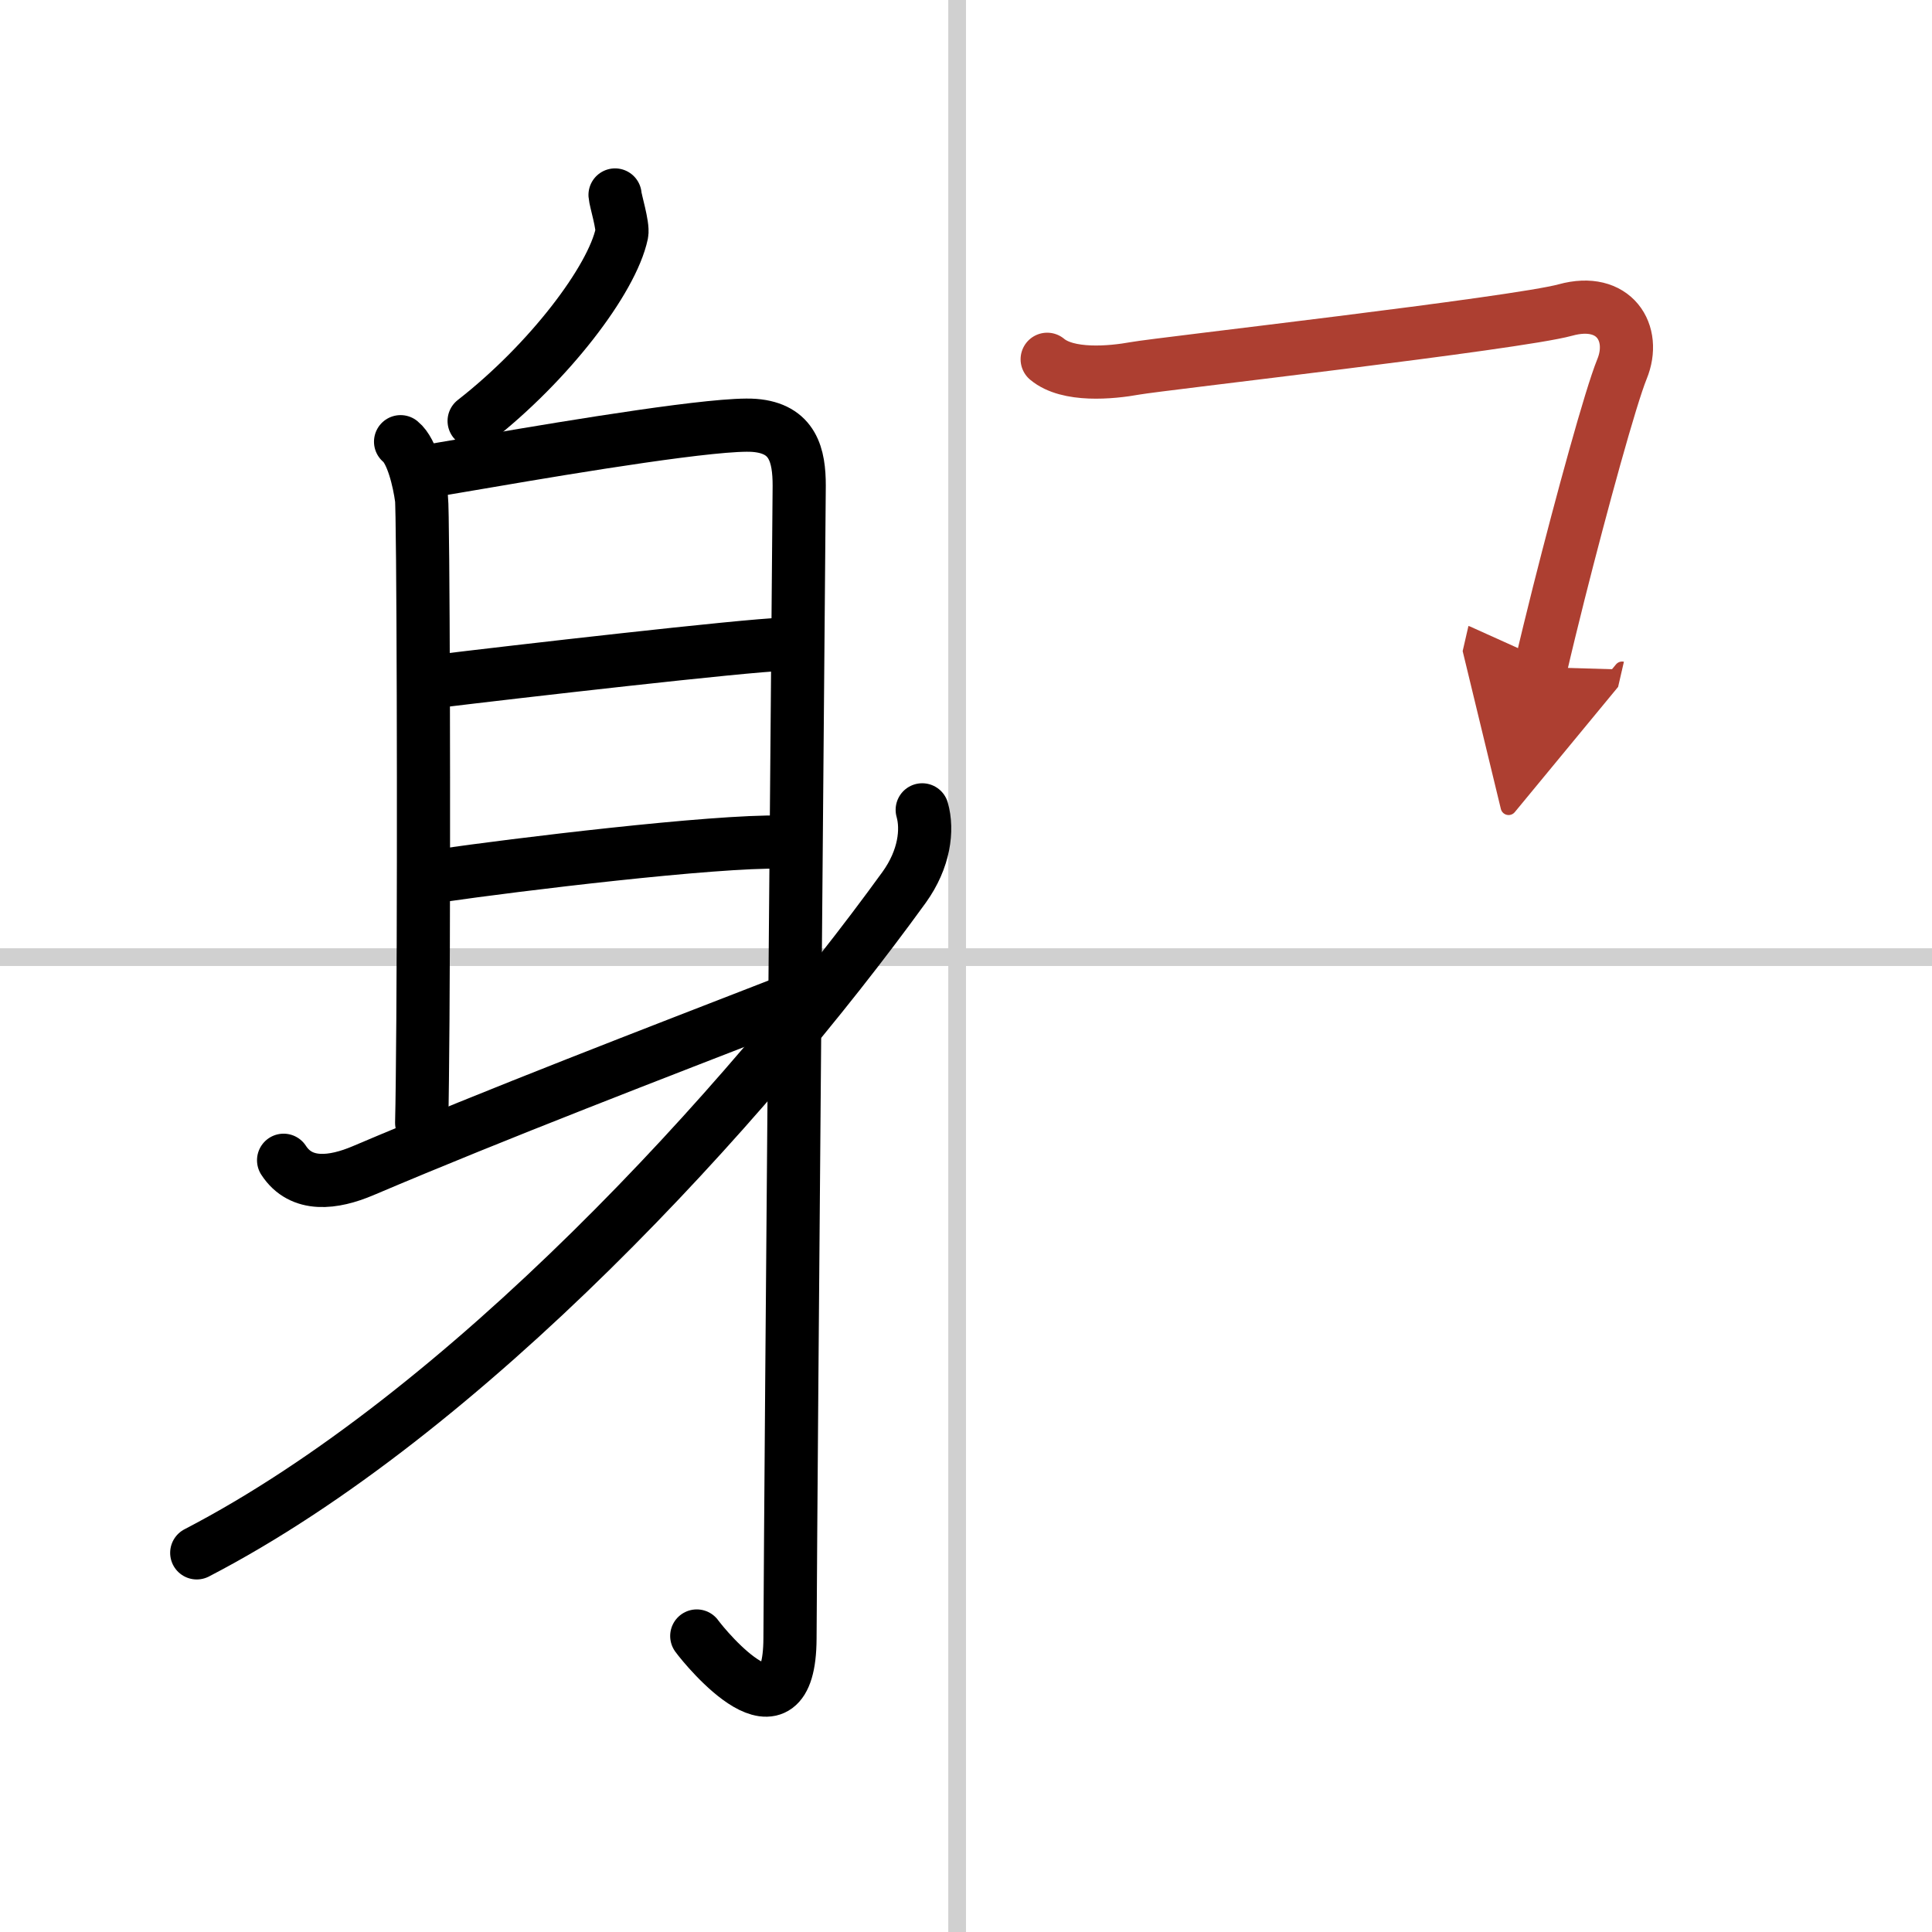
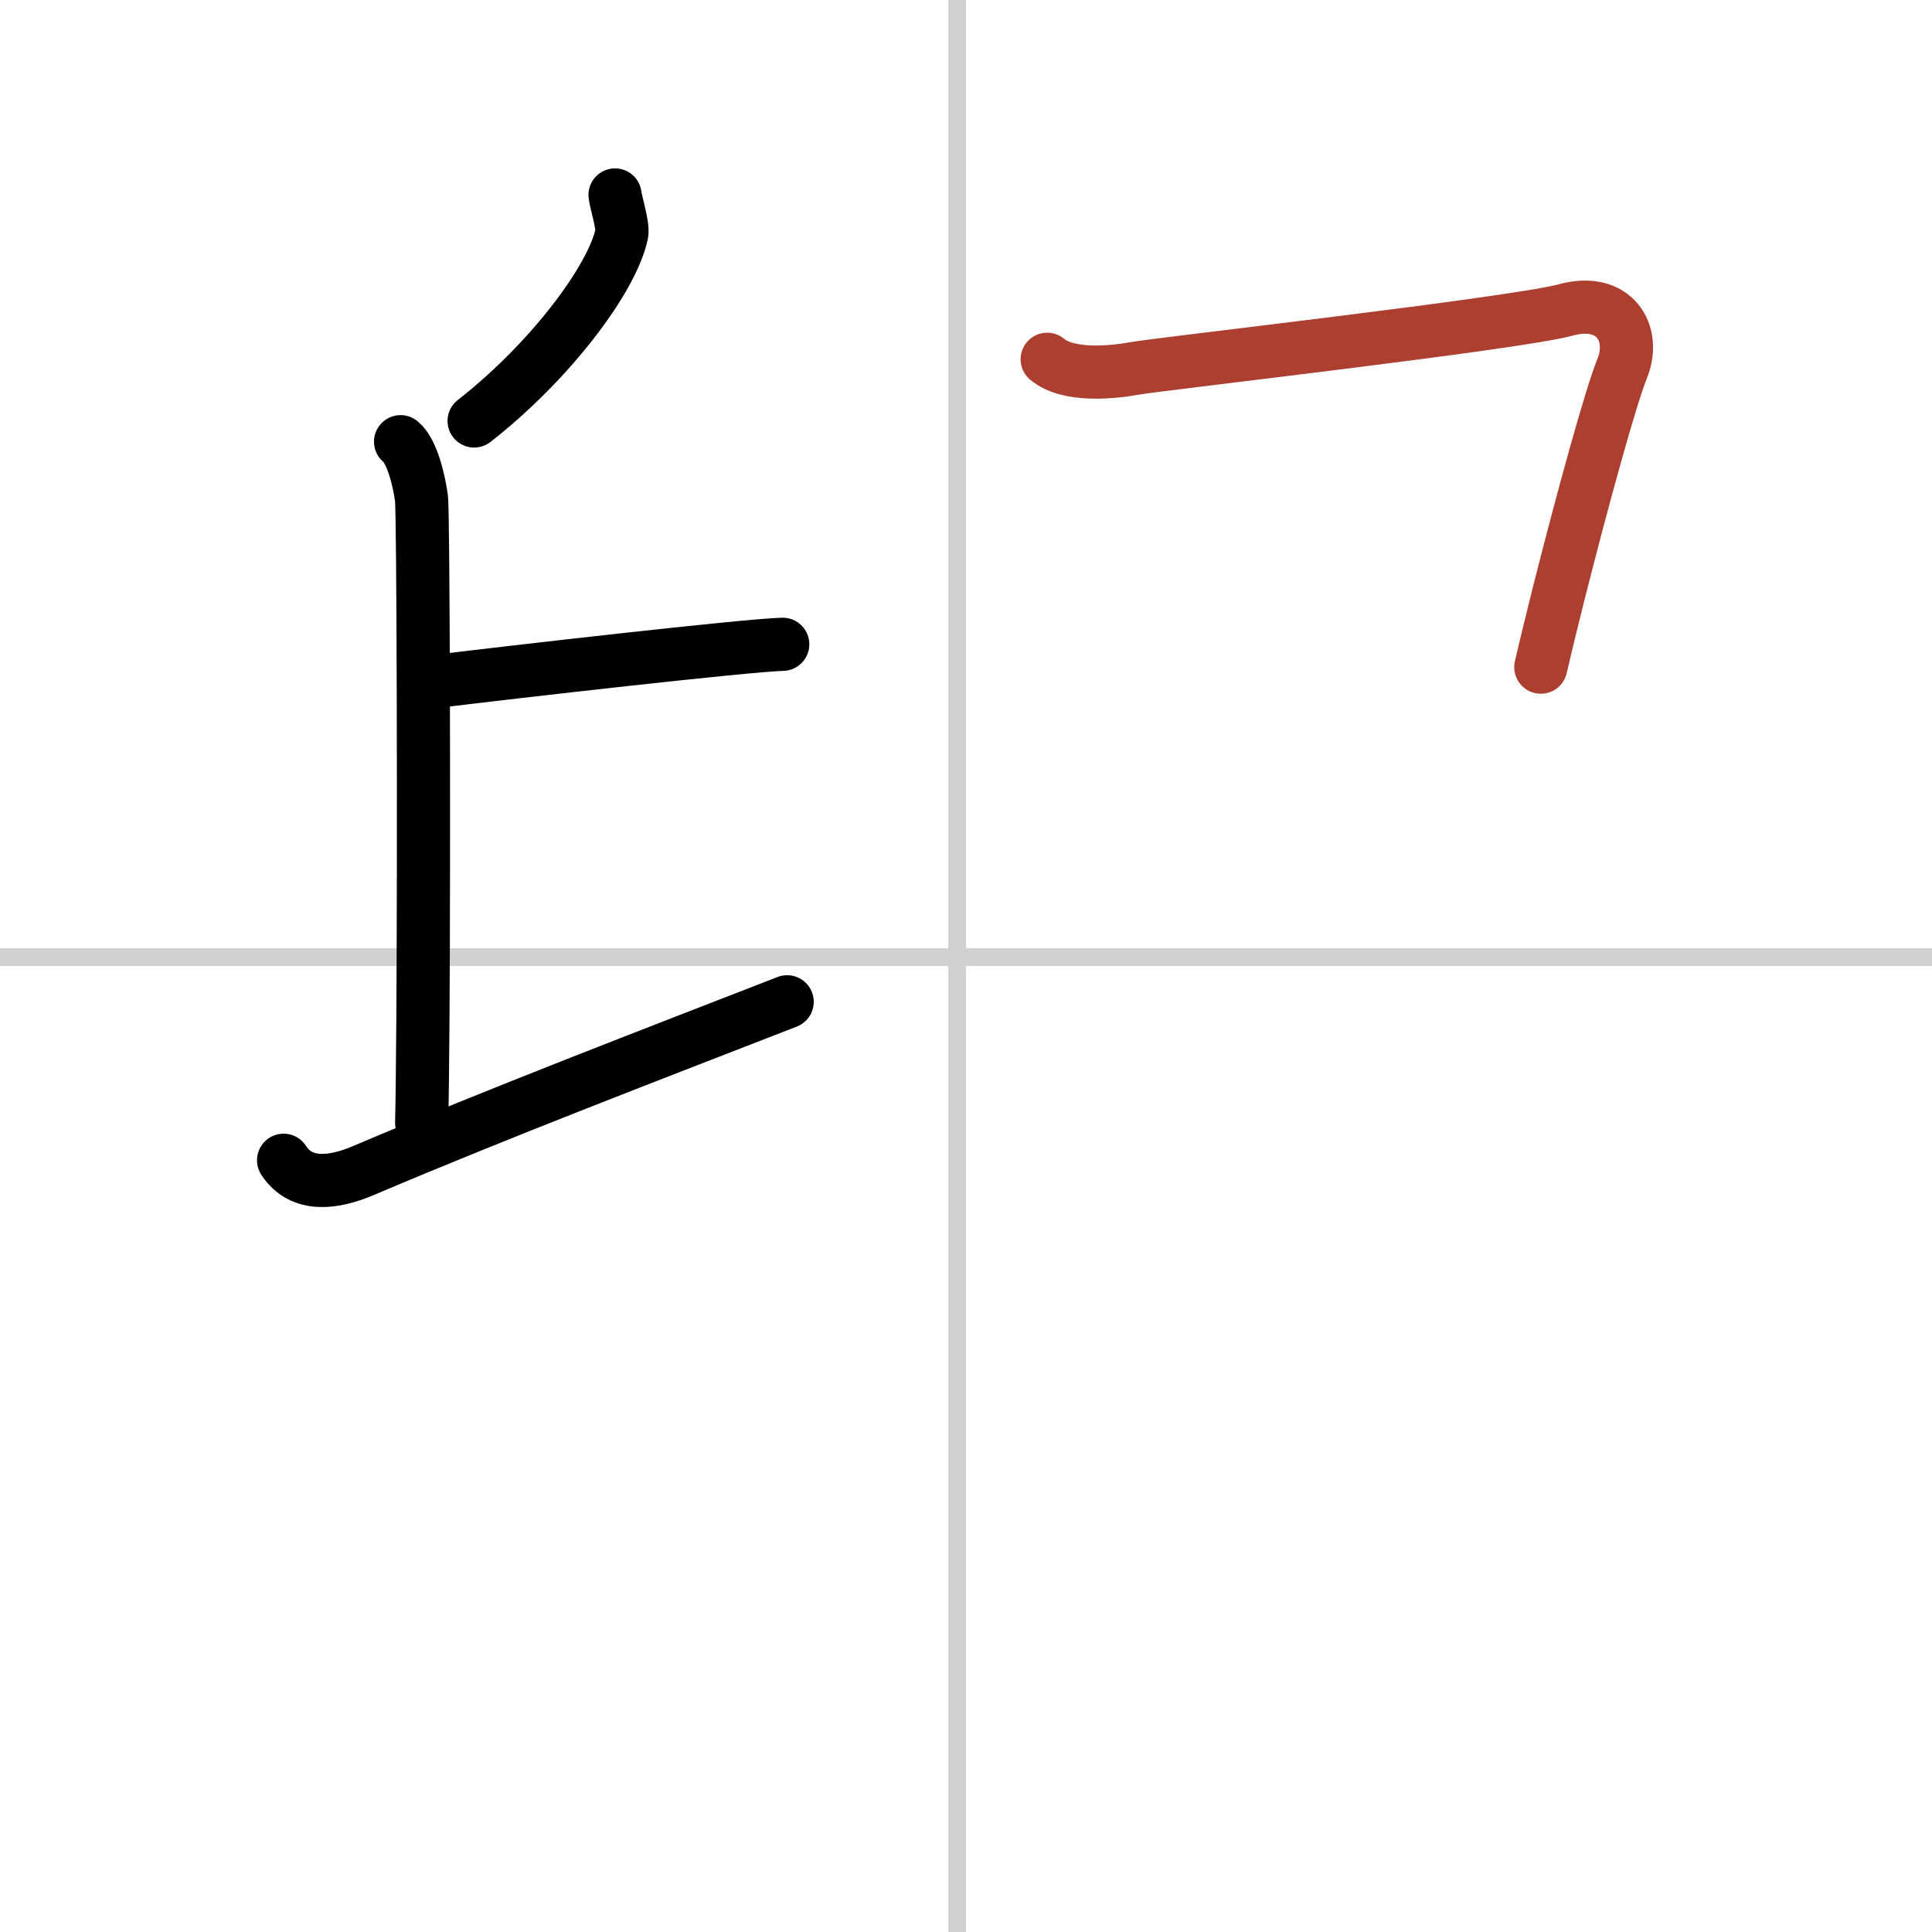
<svg xmlns="http://www.w3.org/2000/svg" width="400" height="400" viewBox="0 0 109 109">
  <defs>
    <marker id="a" markerWidth="4" orient="auto" refX="1" refY="5" viewBox="0 0 10 10">
-       <polyline points="0 0 10 5 0 10 1 5" fill="#ad3f31" stroke="#ad3f31" />
-     </marker>
+       </marker>
  </defs>
  <g fill="none" stroke="#000" stroke-linecap="round" stroke-linejoin="round" stroke-width="3">
-     <rect width="100%" height="100%" fill="#fff" stroke="#fff" />
    <line x1="54" x2="54" y2="109" stroke="#d0d0d0" stroke-width="1" />
    <line x2="109" y1="54" y2="54" stroke="#d0d0d0" stroke-width="1" />
    <path d="m34.7 11c0.02 0.31 0.47 1.74 0.38 2.18-0.55 2.6-4.1 7.27-8.33 10.57" />
    <path d="m22.6 24.92c0.66 0.53 1.05 2.23 1.18 3.2 0.1 0.77 0.15 19.06 0.08 29.38-0.02 2.58-0.04 4.66-0.07 5.85" />
-     <path d="m24.24 26.57c0.71-0.12 1.88-0.32 3.3-0.56 4.96-0.85 12.98-2.17 15.02-2.01 2.19 0.17 2.53 1.71 2.53 3.4 0 0.55-0.47 54.46-0.52 65.04-0.03 6.26-4.72 0.6-5.26-0.14" />
    <path d="m24.45 38.46c4.58-0.56 17.57-2.05 19.71-2.11" />
-     <path d="m24.85 49.4c4.13-0.6 15.43-1.98 19.25-1.89" />
    <path d="m16 65.46c1 1.54 2.83 1.29 4.48 0.59 7.77-3.3 16.27-6.55 23.93-9.53" />
-     <path d="M52.03,45.69c0.32,1.13,0.13,2.77-1.02,4.37C42,62.5,26.25,79.75,11.1,87.61" />
    <path d="m59.08 20.27c1.17 0.98 3.59 0.76 4.97 0.51s21.51-2.53 24.27-3.29 4.02 1.31 3.19 3.33c-0.64 1.57-2.26 7.47-3.57 12.66-0.37 1.48-0.72 2.9-1.01 4.16" marker-end="url(#a)" stroke="#ad3f31" />
  </g>
</svg>